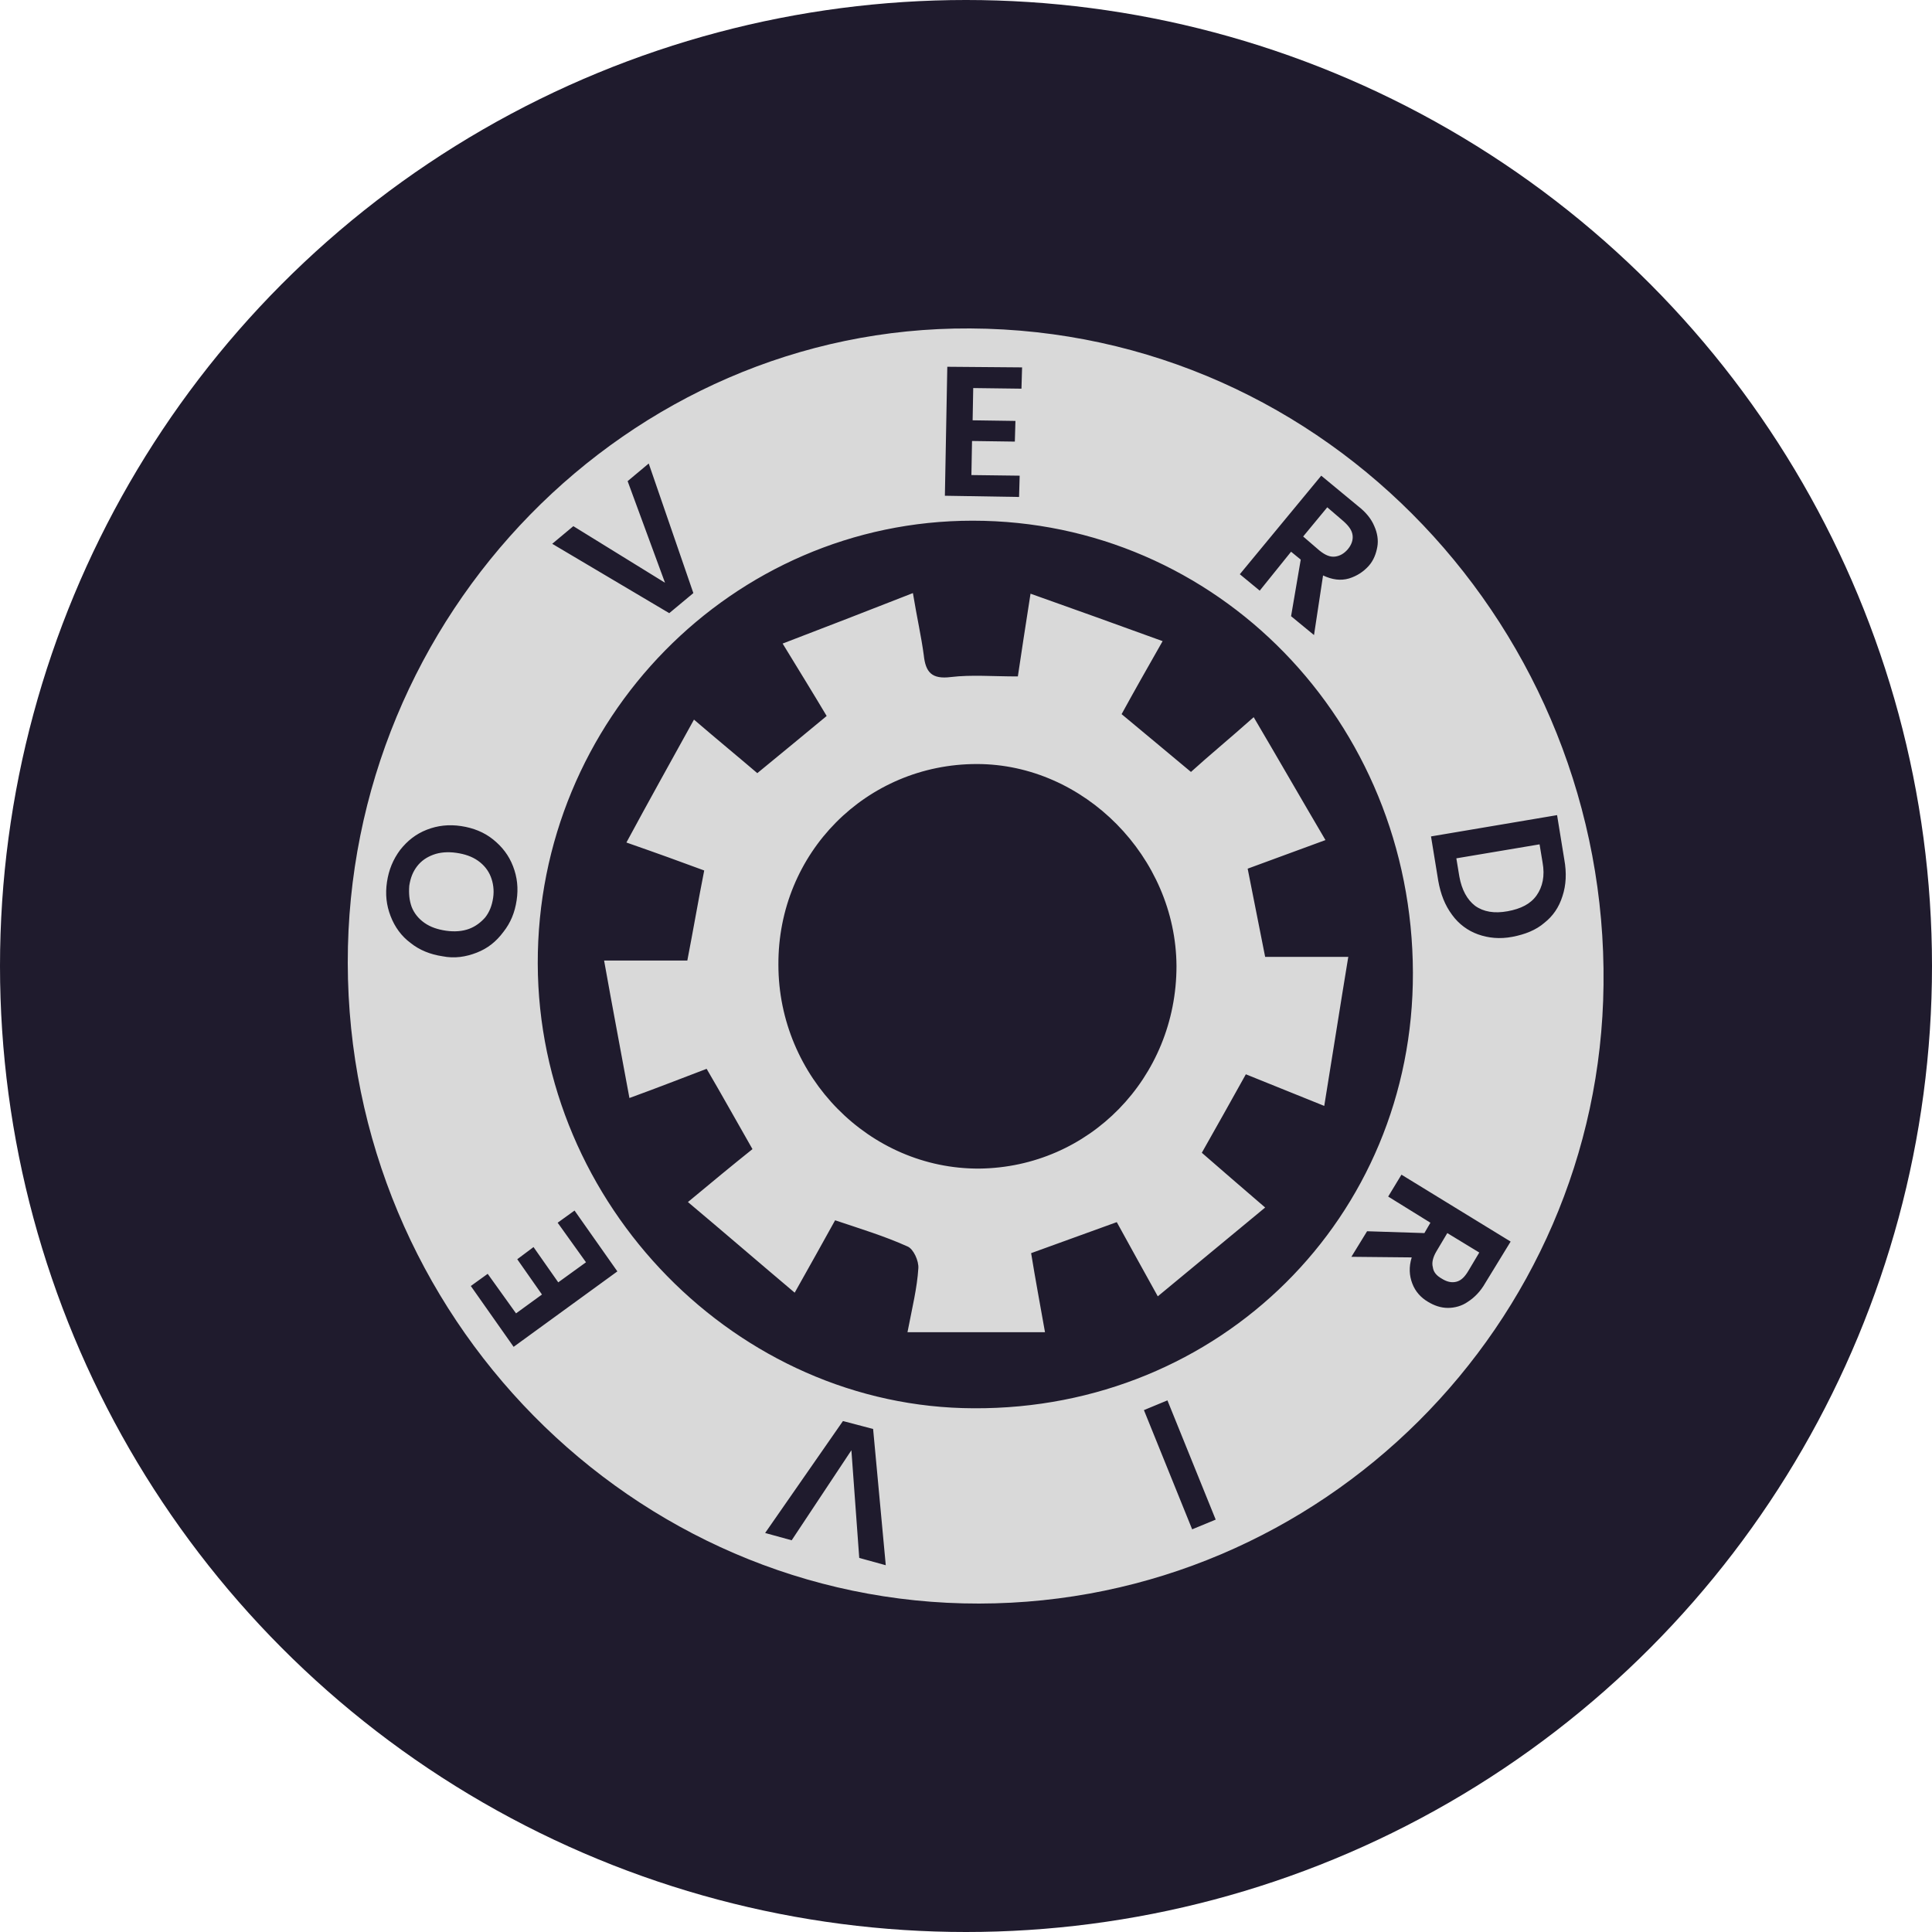
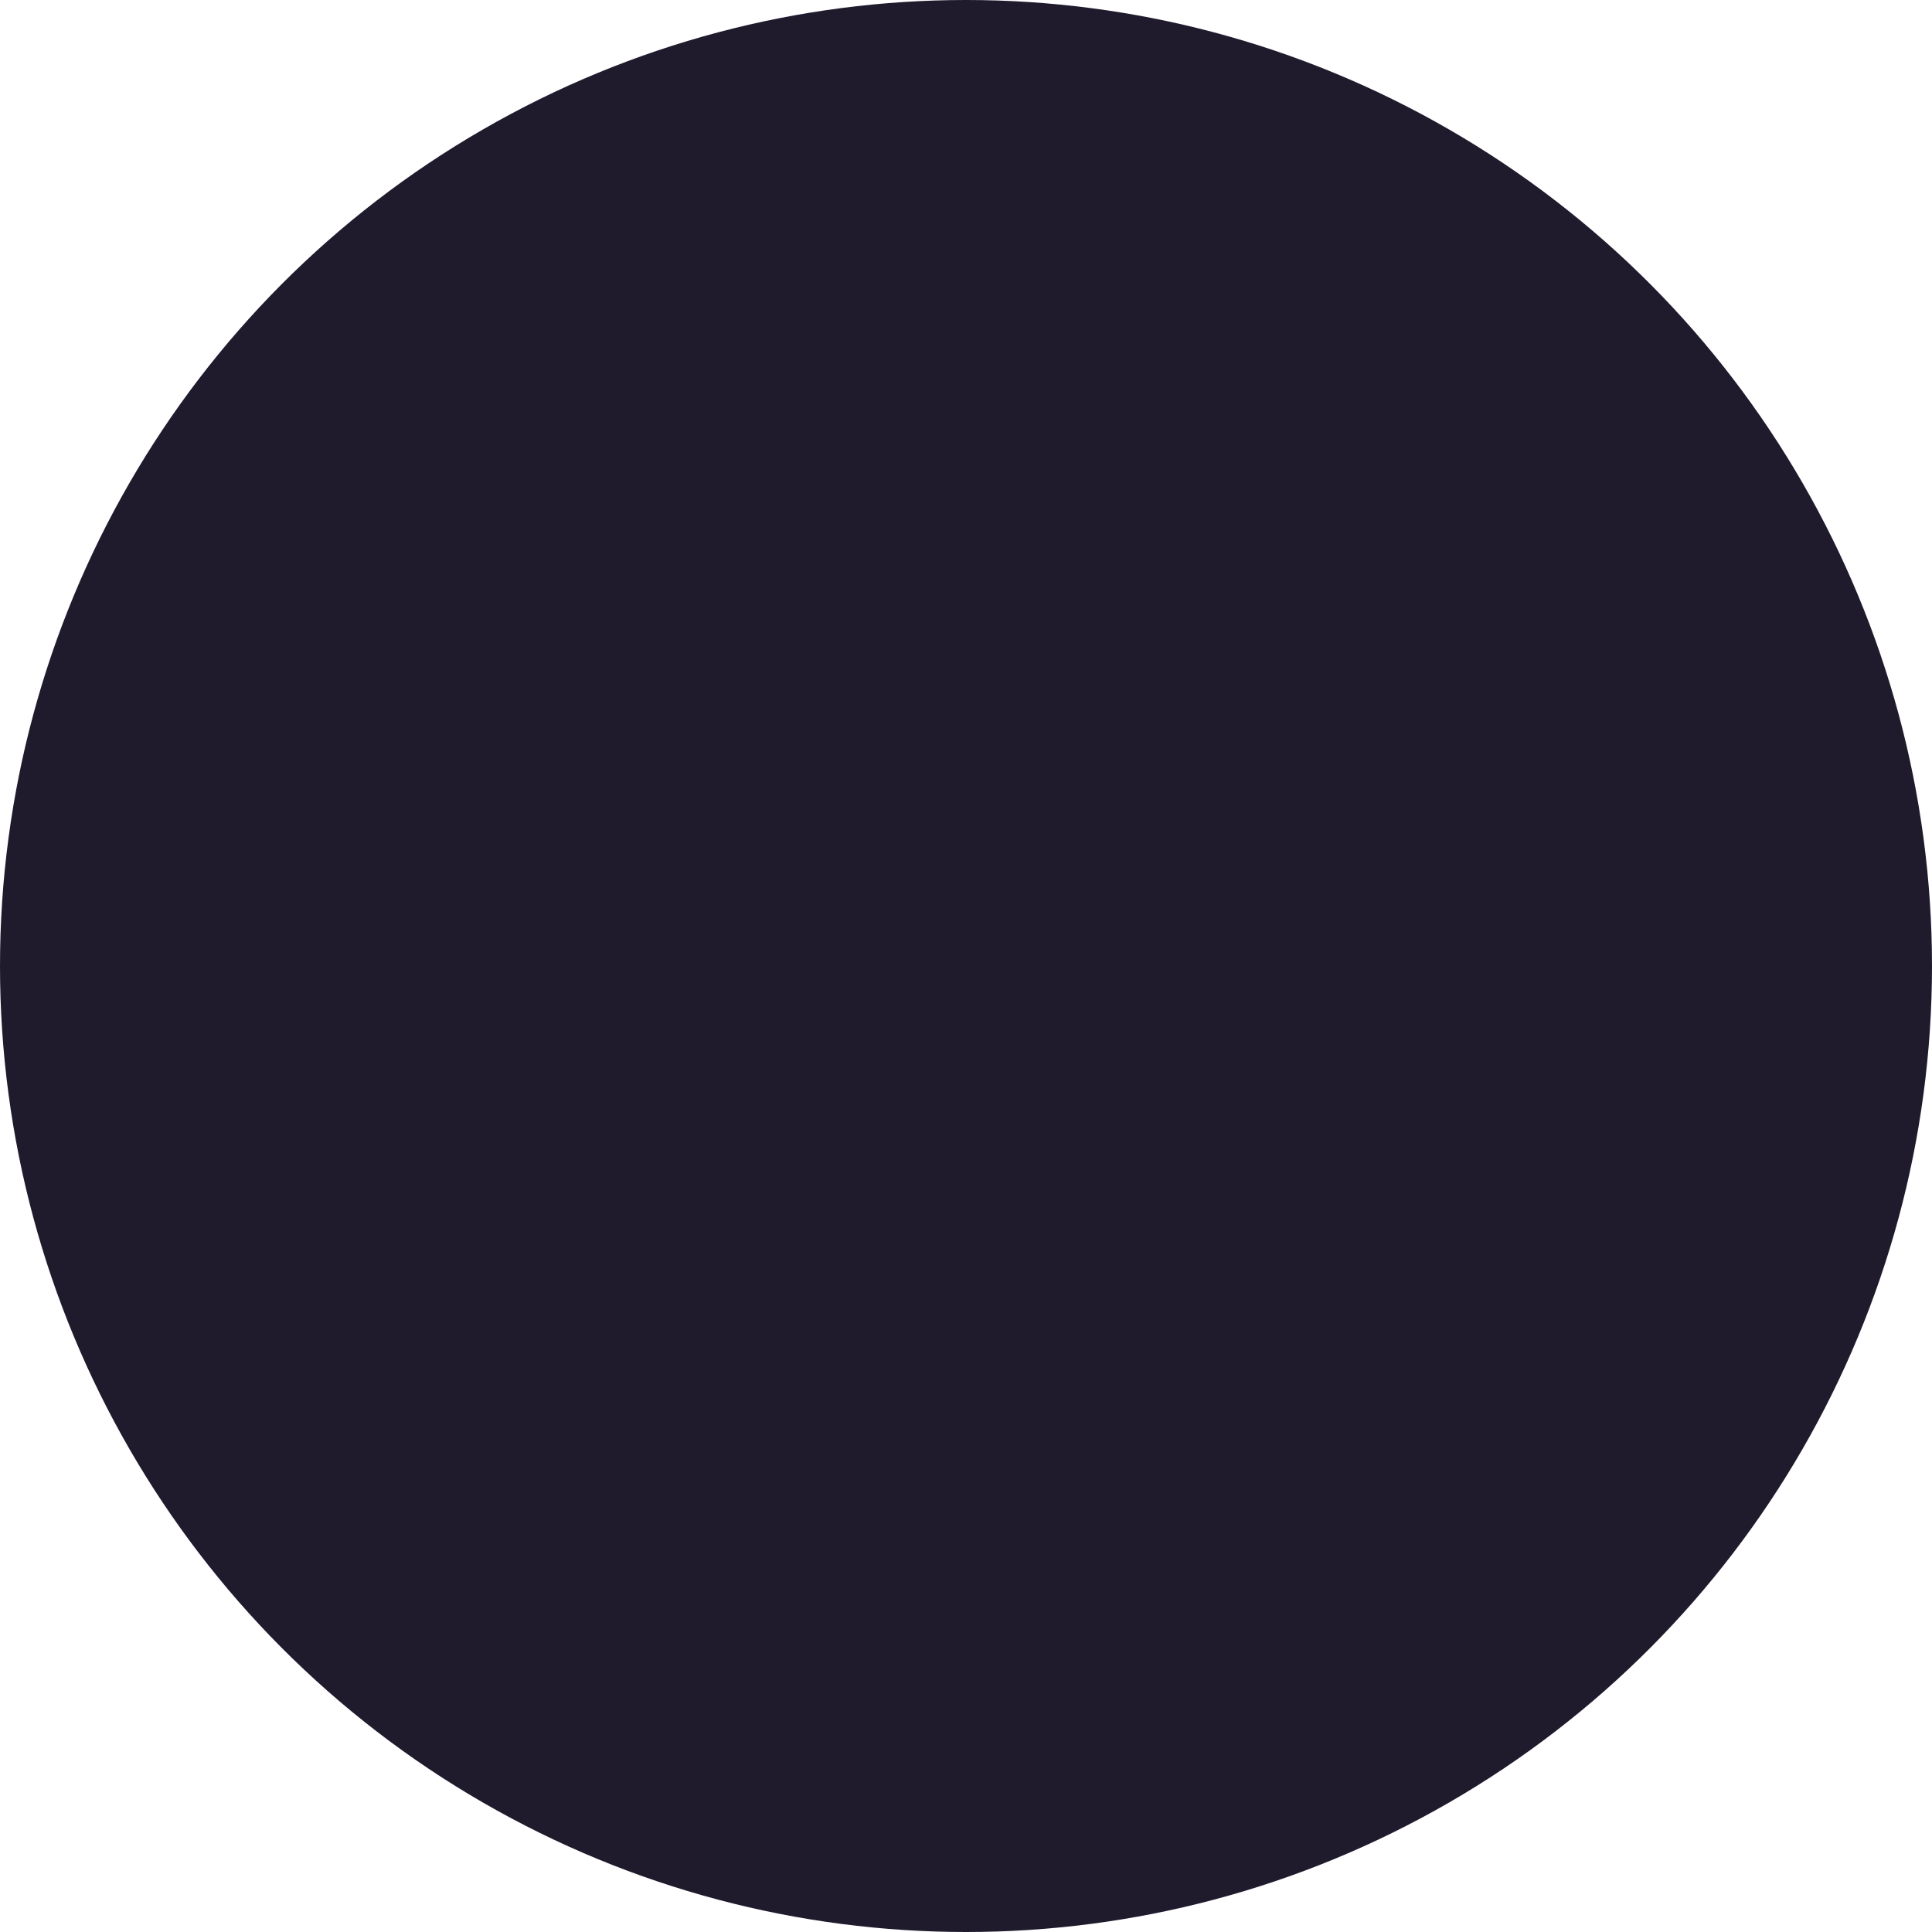
<svg xmlns="http://www.w3.org/2000/svg" width="100" height="100" viewBox="0 0 100 100" fill="none">
  <circle cx="50" cy="50" r="50" fill="#1F1B2D" />
-   <path d="M24.275 48.079C23.932 48.205 23.526 48.237 23.089 48.174C22.652 48.111 22.277 47.985 21.965 47.764C21.653 47.544 21.434 47.261 21.309 46.946C21.184 46.599 21.153 46.253 21.184 45.844C21.247 45.434 21.372 45.12 21.59 44.836C21.809 44.553 22.09 44.364 22.433 44.238C22.776 44.112 23.182 44.08 23.619 44.143C24.056 44.206 24.431 44.332 24.743 44.553C25.055 44.773 25.274 45.056 25.399 45.371C25.524 45.686 25.586 46.064 25.524 46.474C25.461 46.883 25.337 47.198 25.118 47.481C24.899 47.733 24.618 47.953 24.275 48.079ZM69.792 49.496C69.355 52.141 68.98 54.566 68.543 57.242C66.982 56.613 65.734 56.109 64.485 55.605C63.736 56.959 62.986 58.282 62.206 59.667C63.174 60.517 64.173 61.367 65.484 62.501C63.58 64.076 61.831 65.524 59.927 67.098C59.146 65.681 58.491 64.516 57.804 63.257C56.306 63.792 54.869 64.327 53.371 64.863C53.59 66.217 53.839 67.539 54.089 68.956H46.971C47.221 67.665 47.471 66.657 47.533 65.65C47.564 65.272 47.283 64.642 46.971 64.516C45.785 63.981 44.536 63.603 43.225 63.162C42.6 64.296 41.945 65.461 41.133 66.909C39.229 65.303 37.481 63.792 35.607 62.218C36.856 61.179 37.886 60.328 38.948 59.478C38.136 58.061 37.387 56.707 36.575 55.322C35.327 55.794 34.14 56.266 32.579 56.833C32.142 54.44 31.705 52.173 31.268 49.717H35.576C35.888 48.111 36.138 46.631 36.45 45.056C35.264 44.616 34.047 44.175 32.423 43.608C33.578 41.467 34.702 39.452 35.92 37.247C37.168 38.318 38.167 39.137 39.198 40.018C40.384 39.042 41.539 38.098 42.788 37.059C42.132 35.956 41.414 34.791 40.509 33.311C42.725 32.461 44.848 31.642 47.252 30.698C47.471 32.02 47.689 32.965 47.814 33.91C47.908 34.791 48.22 35.169 49.219 35.043C50.28 34.917 51.373 35.012 52.684 35.012C52.871 33.784 53.059 32.493 53.34 30.729C55.65 31.548 57.835 32.335 60.177 33.185C59.334 34.665 58.709 35.767 58.054 36.964C59.271 37.972 60.395 38.916 61.644 39.955C62.581 39.105 63.58 38.286 64.891 37.121C66.171 39.294 67.326 41.309 68.606 43.482C67.045 44.049 65.796 44.521 64.579 44.962C64.891 46.536 65.172 47.953 65.484 49.528H69.792V49.496ZM60.895 50C60.863 44.364 56.118 39.546 50.561 39.546C44.848 39.546 40.259 44.143 40.29 49.937C40.29 55.731 45.004 60.517 50.686 60.486C56.368 60.423 60.895 55.794 60.895 50ZM79.688 43.703L75.38 44.427L75.536 45.371C75.661 46.064 75.942 46.568 76.348 46.883C76.785 47.198 77.347 47.292 78.034 47.166C78.721 47.04 79.22 46.788 79.532 46.348C79.844 45.907 79.969 45.34 79.844 44.647L79.688 43.703ZM74.631 66.185C74.881 66.343 75.13 66.406 75.38 66.343C75.63 66.28 75.817 66.091 76.004 65.776L76.567 64.831L74.912 63.824L74.35 64.768C74.163 65.083 74.1 65.367 74.163 65.587C74.194 65.839 74.35 66.028 74.631 66.185ZM69.105 28.809C69.355 28.777 69.573 28.651 69.761 28.431C69.948 28.21 70.042 27.958 70.01 27.706C69.979 27.455 69.823 27.234 69.542 26.982L68.699 26.258L67.451 27.769L68.293 28.494C68.606 28.746 68.855 28.84 69.105 28.809ZM82.998 50.976C82.81 68.515 68.45 82.969 50.686 83C32.735 83.031 18.031 68.106 18 49.843C17.969 31.831 32.486 16.906 50.218 17C68.793 17.095 83.216 32.713 82.998 50.976ZM64.173 29.722L65.203 30.572L66.826 28.557L67.326 28.966L66.826 31.894L68.013 32.871L68.481 29.785C68.949 30.005 69.386 30.068 69.823 29.942C70.229 29.816 70.573 29.596 70.853 29.281C71.103 28.997 71.228 28.651 71.29 28.305C71.353 27.958 71.29 27.581 71.134 27.234C70.978 26.856 70.697 26.51 70.291 26.195L68.387 24.621L64.173 29.722ZM48.907 25.66L52.747 25.723L52.778 24.621L50.28 24.589L50.312 22.826L52.528 22.857L52.559 21.787L50.343 21.755L50.374 20.086L52.871 20.118L52.903 19.016L49.032 18.984L48.907 25.66ZM28.583 28.147L34.64 31.737L35.888 30.698L33.578 23.991L32.486 24.904L34.421 30.163L29.676 27.234L28.583 28.147ZM24.681 49.307C25.243 49.087 25.68 48.741 26.055 48.237C26.429 47.764 26.648 47.229 26.741 46.599C26.835 45.97 26.773 45.403 26.554 44.836C26.335 44.269 25.992 43.828 25.524 43.451C25.055 43.073 24.494 42.852 23.869 42.758C23.245 42.663 22.652 42.726 22.09 42.947C21.528 43.167 21.091 43.514 20.716 43.986C20.341 44.49 20.123 45.025 20.029 45.655C19.936 46.285 19.998 46.851 20.217 47.418C20.435 47.985 20.779 48.457 21.247 48.804C21.715 49.181 22.277 49.402 22.901 49.496C23.526 49.622 24.119 49.528 24.681 49.307ZM31.955 65.807L29.738 62.658L28.864 63.288L30.331 65.335L28.895 66.374L27.615 64.548L26.773 65.178L28.052 67.004L26.71 67.98L25.243 65.933L24.369 66.563L26.585 69.712L31.955 65.807ZM45.847 81.016L45.192 73.963L43.631 73.553L39.603 79.347L40.977 79.725L44.068 75.065L44.474 80.638L45.847 81.016ZM62.924 78.655L60.426 72.483L59.209 72.987L61.706 79.158L62.924 78.655ZM73.132 50.347C73.101 37.342 62.986 26.951 50.343 26.951C37.918 26.951 27.803 37.247 27.834 49.874C27.865 62.375 38.167 72.861 50.405 72.892C63.142 72.955 73.164 63.005 73.132 50.347ZM78.19 64.264L72.539 60.801L71.852 61.934L74.038 63.288L73.726 63.824L70.76 63.729L69.948 65.052L73.07 65.083C72.914 65.587 72.945 66.028 73.101 66.437C73.257 66.846 73.538 67.161 73.913 67.382C74.225 67.571 74.569 67.697 74.943 67.697C75.287 67.697 75.661 67.602 75.973 67.382C76.317 67.161 76.629 66.846 76.879 66.406L78.19 64.264ZM80.875 46.379C81.062 45.812 81.093 45.182 80.968 44.49L80.594 42.191L74.069 43.293L74.444 45.592C74.569 46.285 74.787 46.851 75.162 47.355C75.505 47.828 75.973 48.174 76.504 48.363C77.035 48.552 77.628 48.615 78.284 48.489C78.939 48.363 79.501 48.142 79.938 47.764C80.375 47.418 80.687 46.977 80.875 46.379Z" fill="#D9D9D9" />
</svg>